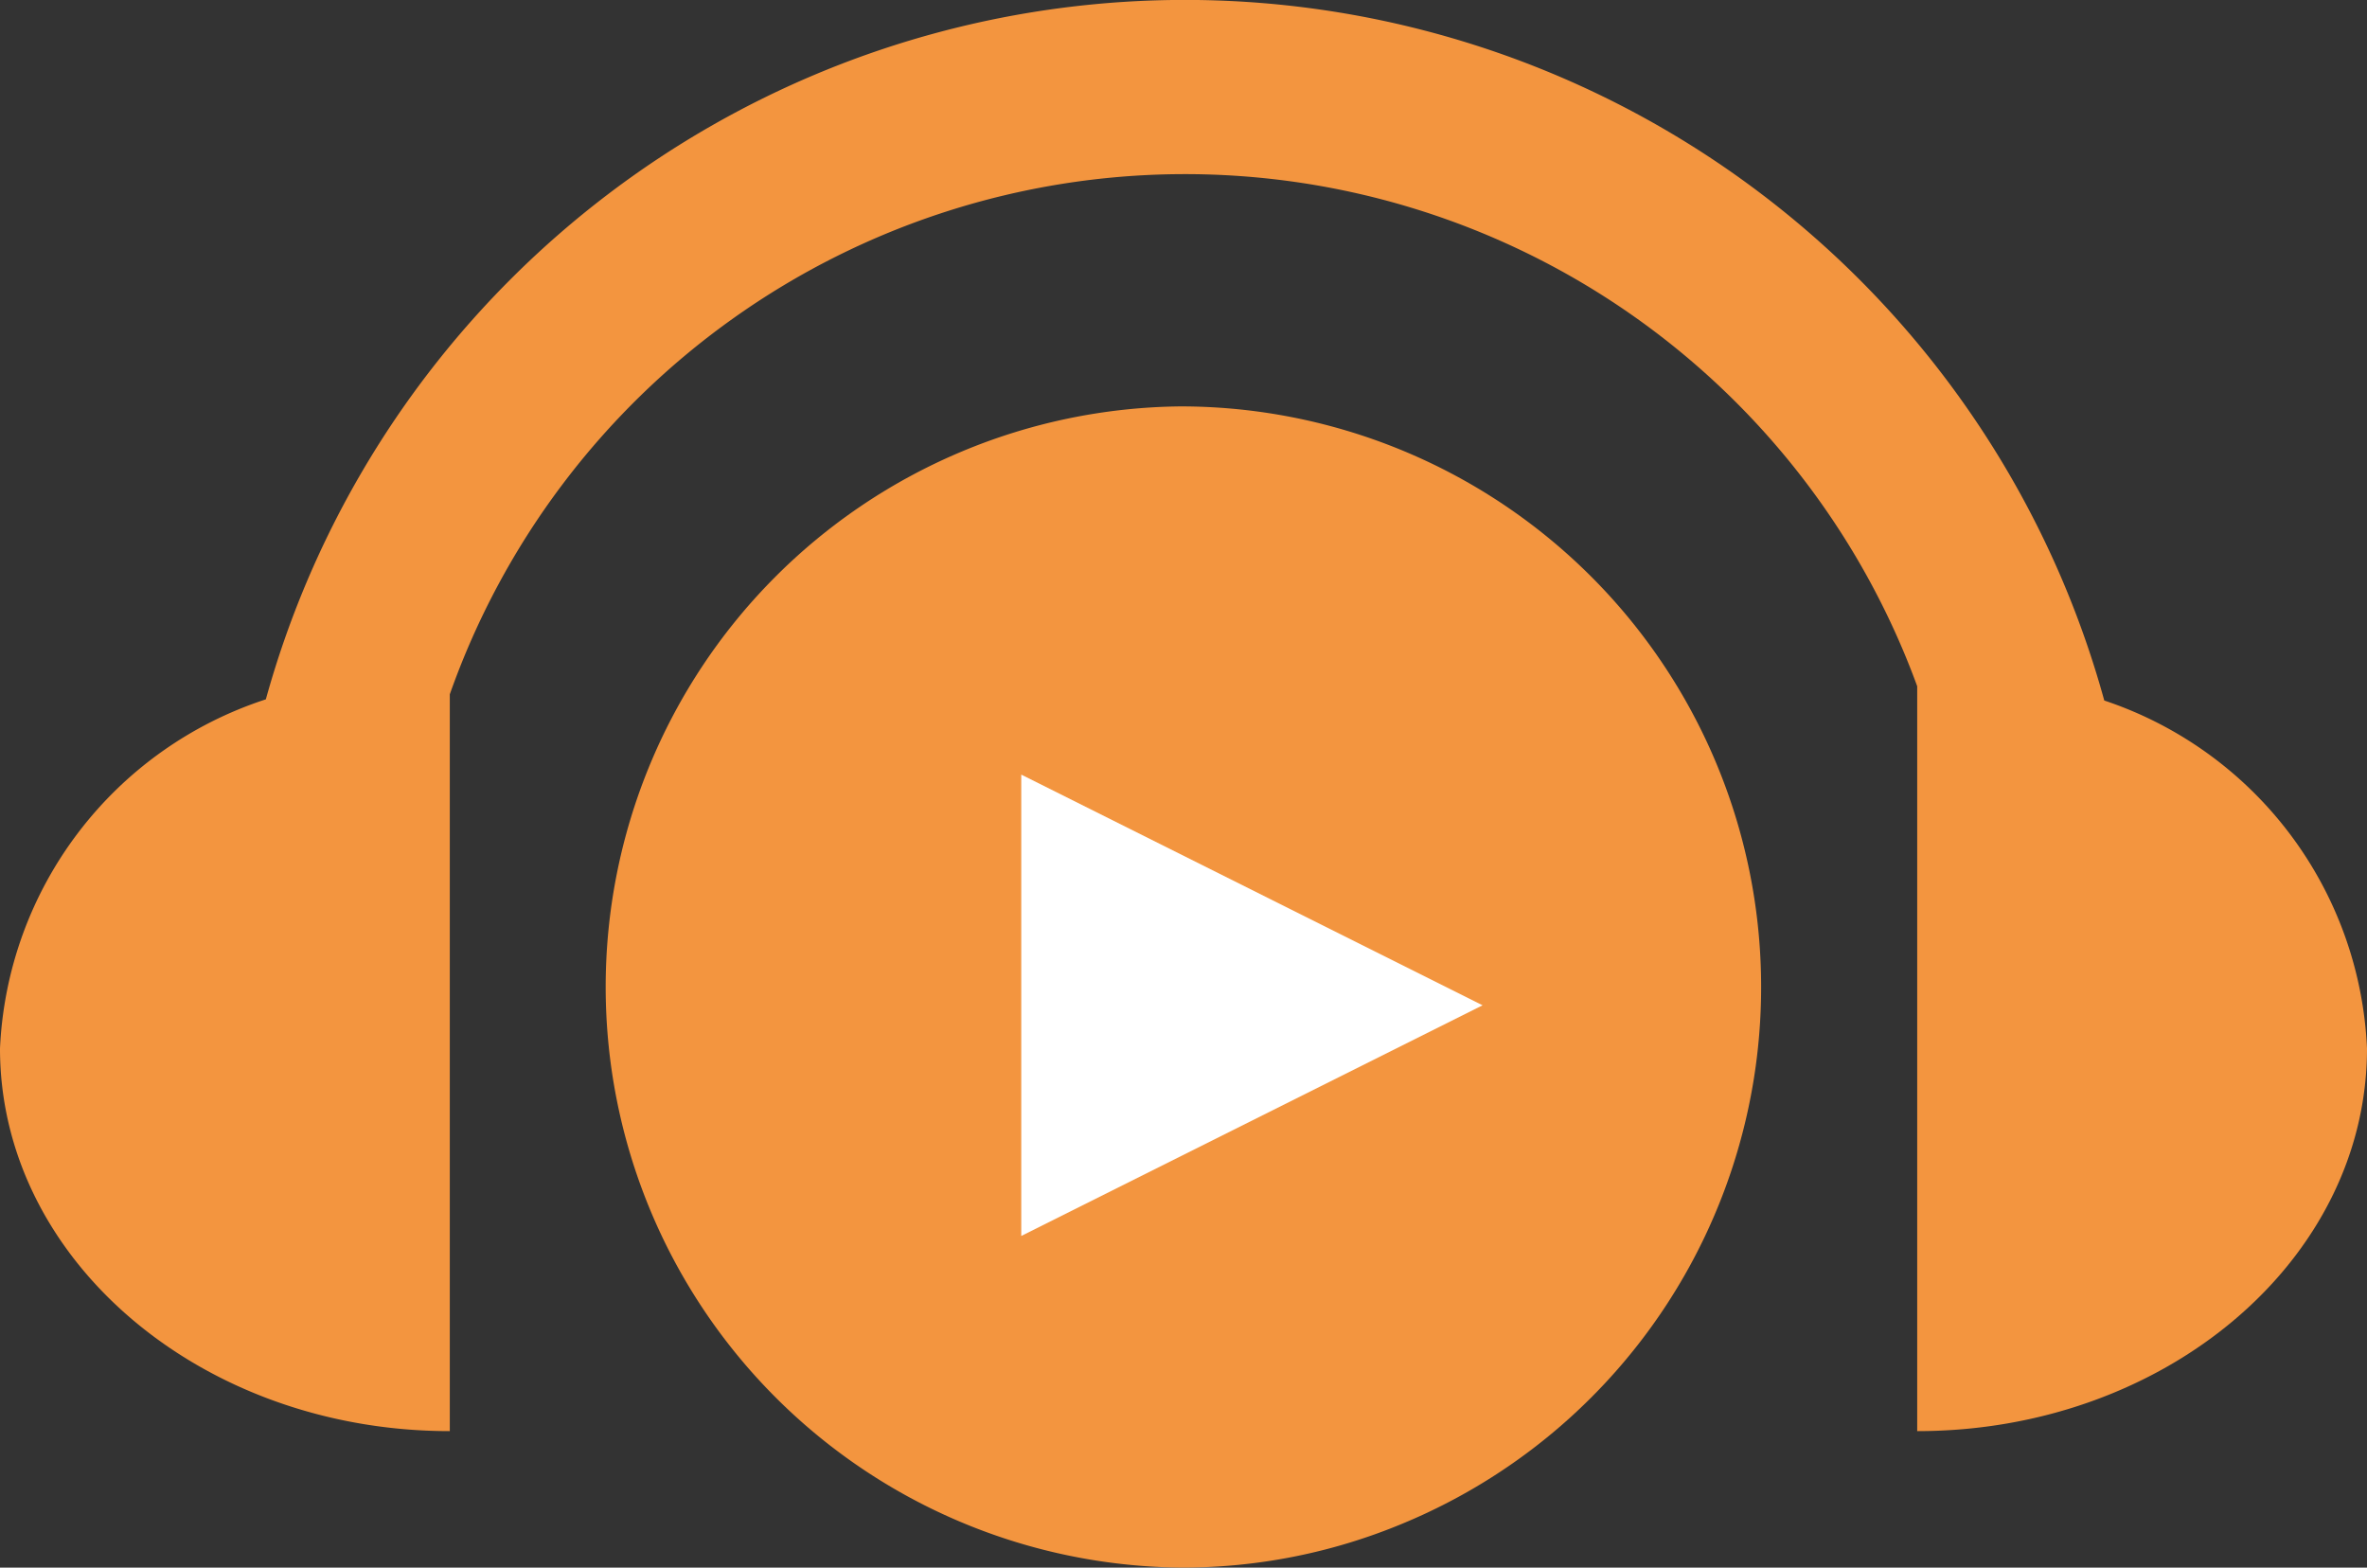
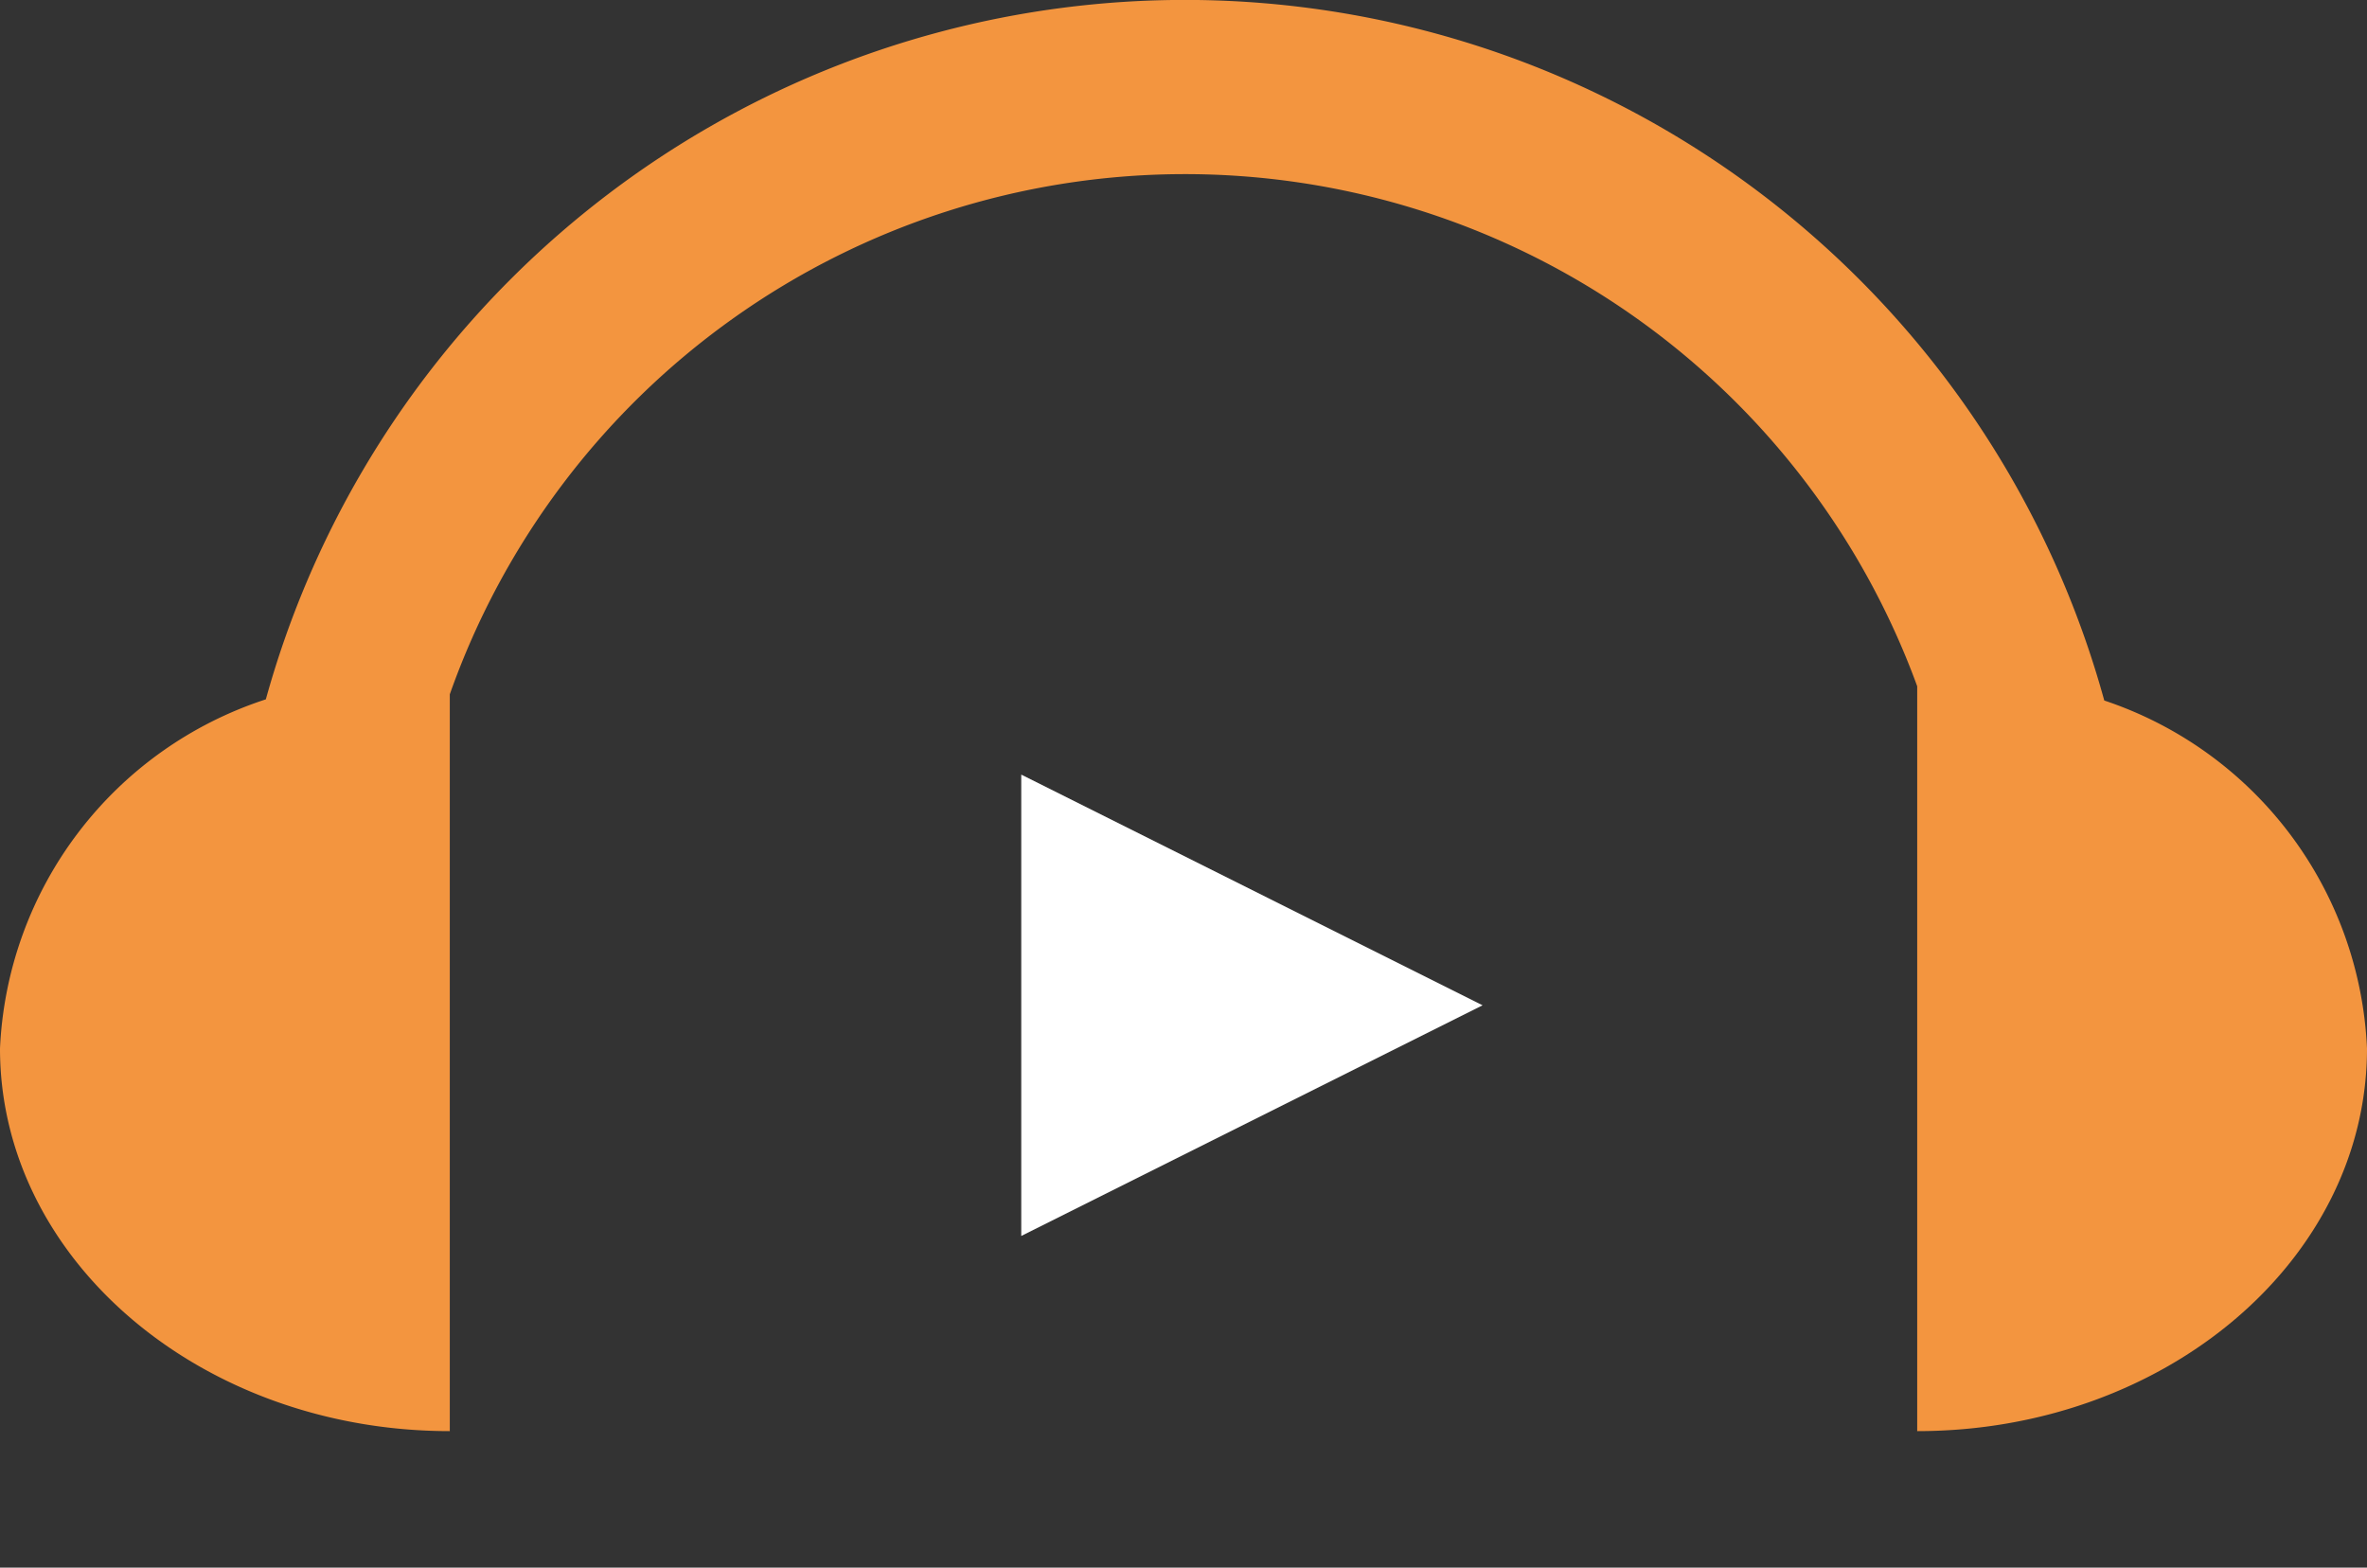
<svg xmlns="http://www.w3.org/2000/svg" id="Listen_Now" data-name="Listen Now" width="41.047" height="27.183" viewBox="0 0 41.047 27.183">
  <rect x="0" y="0" width="41.047" height="27.183" fill="#333333" stroke="none" />
  <defs>
    <clipPath id="clip-path">
      <rect id="Rectangle_22" data-name="Rectangle 22" width="41.047" height="24.816" fill="#df335d" />
    </clipPath>
  </defs>
  <g id="Group_30" data-name="Group 30" transform="translate(0 0)">
    <g id="Group_29" data-name="Group 29" transform="translate(0 0)" clip-path="url(#clip-path)">
      <g id="Group_28" data-name="Group 28" transform="translate(0 0)">
-         <path id="Path_38" data-name="Path 38" d="M79.491,494.907a16.536,16.536,0,0,0-31.881-.02A6.684,6.684,0,0,0,43,500.941c0,3.664,3.492,6.635,7.8,6.635V494.8a13.519,13.519,0,0,1,25.447-.14v12.916c4.308,0,7.8-2.971,7.8-6.635A6.673,6.673,0,0,0,79.491,494.907Z" transform="translate(-43 -482.76)" fill="#f3953f" />
+         <path id="Path_38" data-name="Path 38" d="M79.491,494.907a16.536,16.536,0,0,0-31.881-.02A6.684,6.684,0,0,0,43,500.941c0,3.664,3.492,6.635,7.8,6.635V494.8a13.519,13.519,0,0,1,25.447-.14v12.916c4.308,0,7.8-2.971,7.8-6.635A6.673,6.673,0,0,0,79.491,494.907" transform="translate(-43 -482.76)" fill="#f3953f" />
      </g>
    </g>
  </g>
  <g id="Group_31" data-name="Group 31" transform="translate(10.403 7.047)">
-     <path id="Path_37" data-name="Path 37" d="M10.068,0a10.069,10.069,0,0,1,3.855,19.371,9.914,9.914,0,0,1-3.855.764A10.068,10.068,0,0,1,10.068,0Z" transform="translate(0)" fill="#f3953f" />
    <path id="Polygon_1" data-name="Polygon 1" d="M4,0,8,8H0Z" transform="translate(15.307 6.385) rotate(90)" fill="#fff" />
  </g>
</svg>